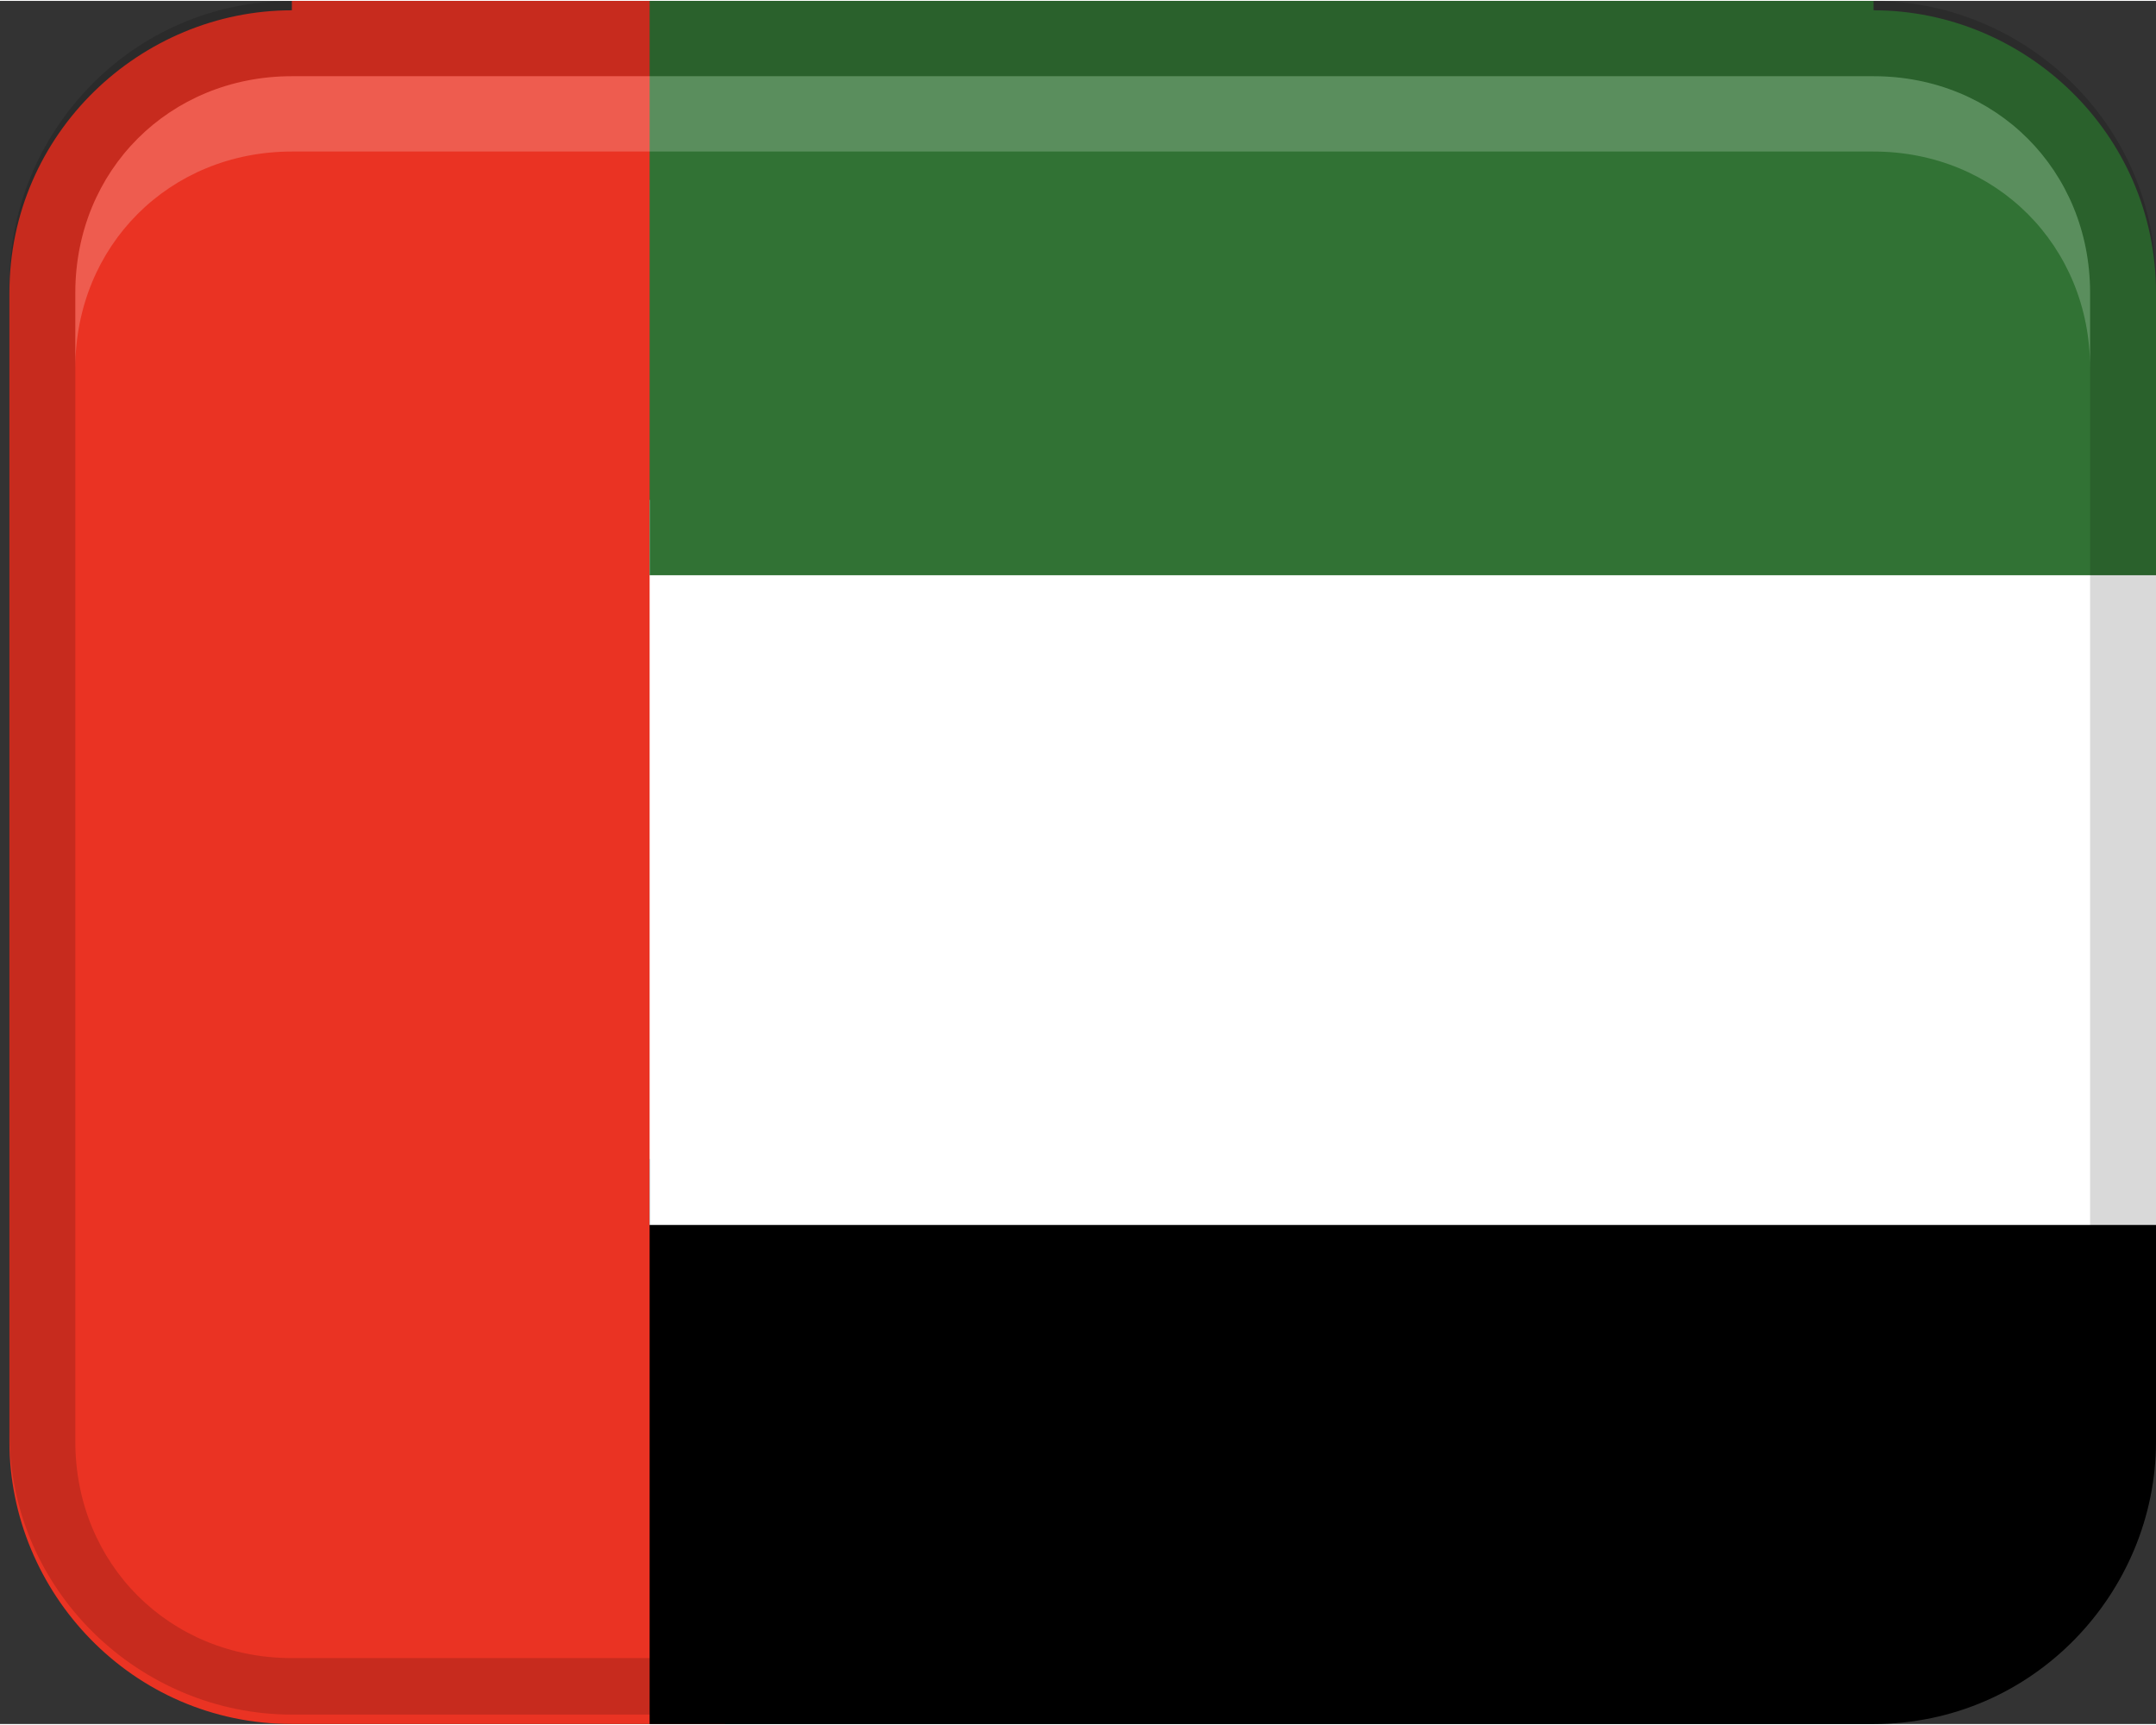
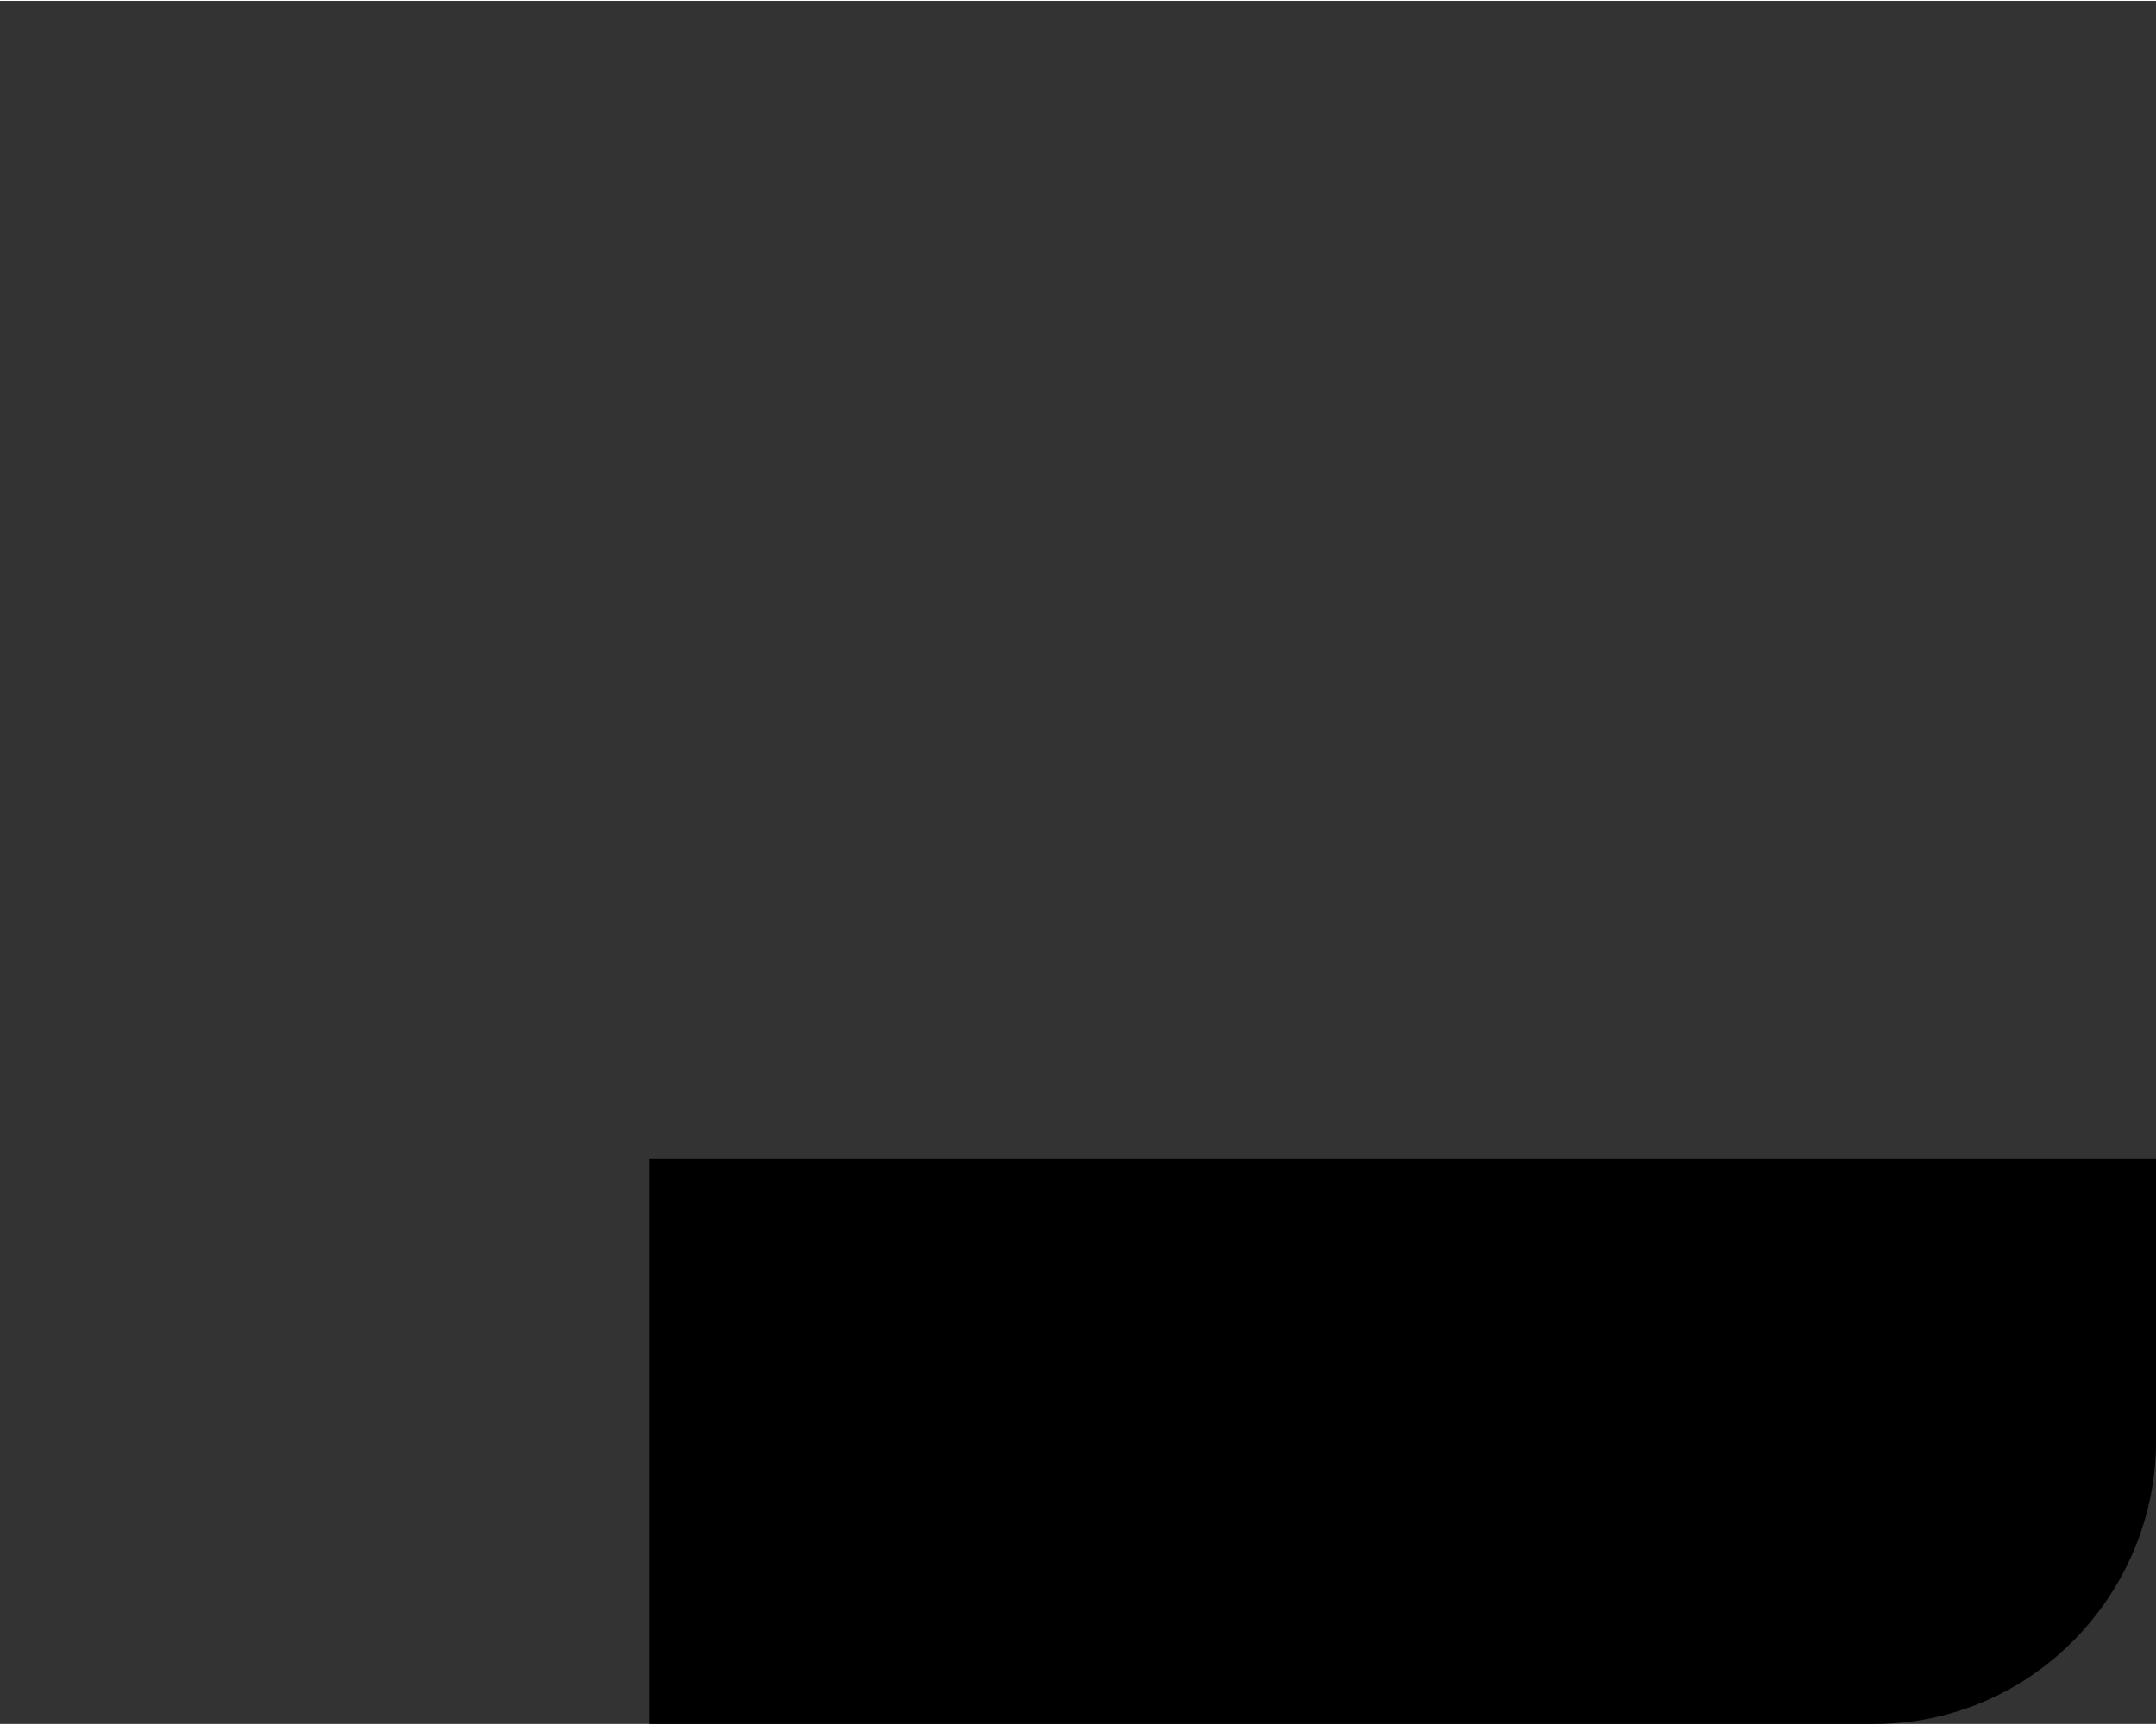
<svg xmlns="http://www.w3.org/2000/svg" xml:space="preserve" width="7.938mm" height="6.35mm" version="1.1" style="shape-rendering:geometricPrecision; text-rendering:geometricPrecision; image-rendering:optimizeQuality; fill-rule:evenodd; clip-rule:evenodd" viewBox="0 0 0.229 0.183">
  <rect x="0" y="0" width="0.229" height="0.183" fill="#333333" stroke="none" />
  <defs>
    <style type="text/css">
   
    .fil1 {fill:black;fill-rule:nonzero}
    .fil3 {fill:#317234;fill-rule:nonzero}
    .fil0 {fill:#EA3323;fill-rule:nonzero}
    .fil2 {fill:white;fill-rule:nonzero}
    .fil4 {fill:black;fill-rule:nonzero;fill-opacity:0.149}
    .fil5 {fill:white;fill-rule:nonzero;fill-opacity:0.2}
   
  </style>
  </defs>
  <g id="Layer_x0020_1">
    <g id="_2449828034400">
-       <path class="fil0" d="M0.031 0l0.046 0 0 0.183 -0.046 0c-0.017,0 -0.03,-0.014 -0.03,-0.03l-0 -0.122c0,-0.017 0.014,-0.03 0.03,-0.03l0 0z" />
      <path class="fil1" d="M0.069 0.122l0 0.061 0.13 0c0.017,0 0.03,-0.014 0.03,-0.03l0 -0.03 -0.16 -0z" />
-       <polygon class="fil2" points="0.069,0.053 0.229,0.053 0.229,0.13 0.069,0.13 " />
-       <path class="fil3" d="M0.199 0l-0.13 0 0 0.061 0.16 0 0 -0.03c0,-0.017 -0.014,-0.03 -0.03,-0.03l-0 -0z" />
-       <path class="fil4" d="M0.199 0l-0.168 0c-0.017,0 -0.03,0.014 -0.03,0.03l-0 0.122c0,0.017 0.014,0.03 0.03,0.03l0.168 0c0.017,0 0.03,-0.014 0.03,-0.03l0 -0.122c0,-0.017 -0.014,-0.03 -0.03,-0.03l-0 0zm0.023 0.153c0,0.013 -0.01,0.023 -0.023,0.023l-0.168 -0c-0.013,0 -0.023,-0.01 -0.023,-0.023l0 -0.122c0,-0.013 0.01,-0.023 0.023,-0.023l0.168 0c0.013,0 0.023,0.01 0.023,0.023l0 0.122z" />
-       <path class="fil5" d="M0.199 0.008l-0.168 0c-0.013,0 -0.023,0.01 -0.023,0.023l0 0.008c0,-0.013 0.01,-0.023 0.023,-0.023l0.168 0c0.013,0 0.023,0.01 0.023,0.023l0 -0.008c0,-0.013 -0.01,-0.023 -0.023,-0.023z" />
    </g>
  </g>
</svg>